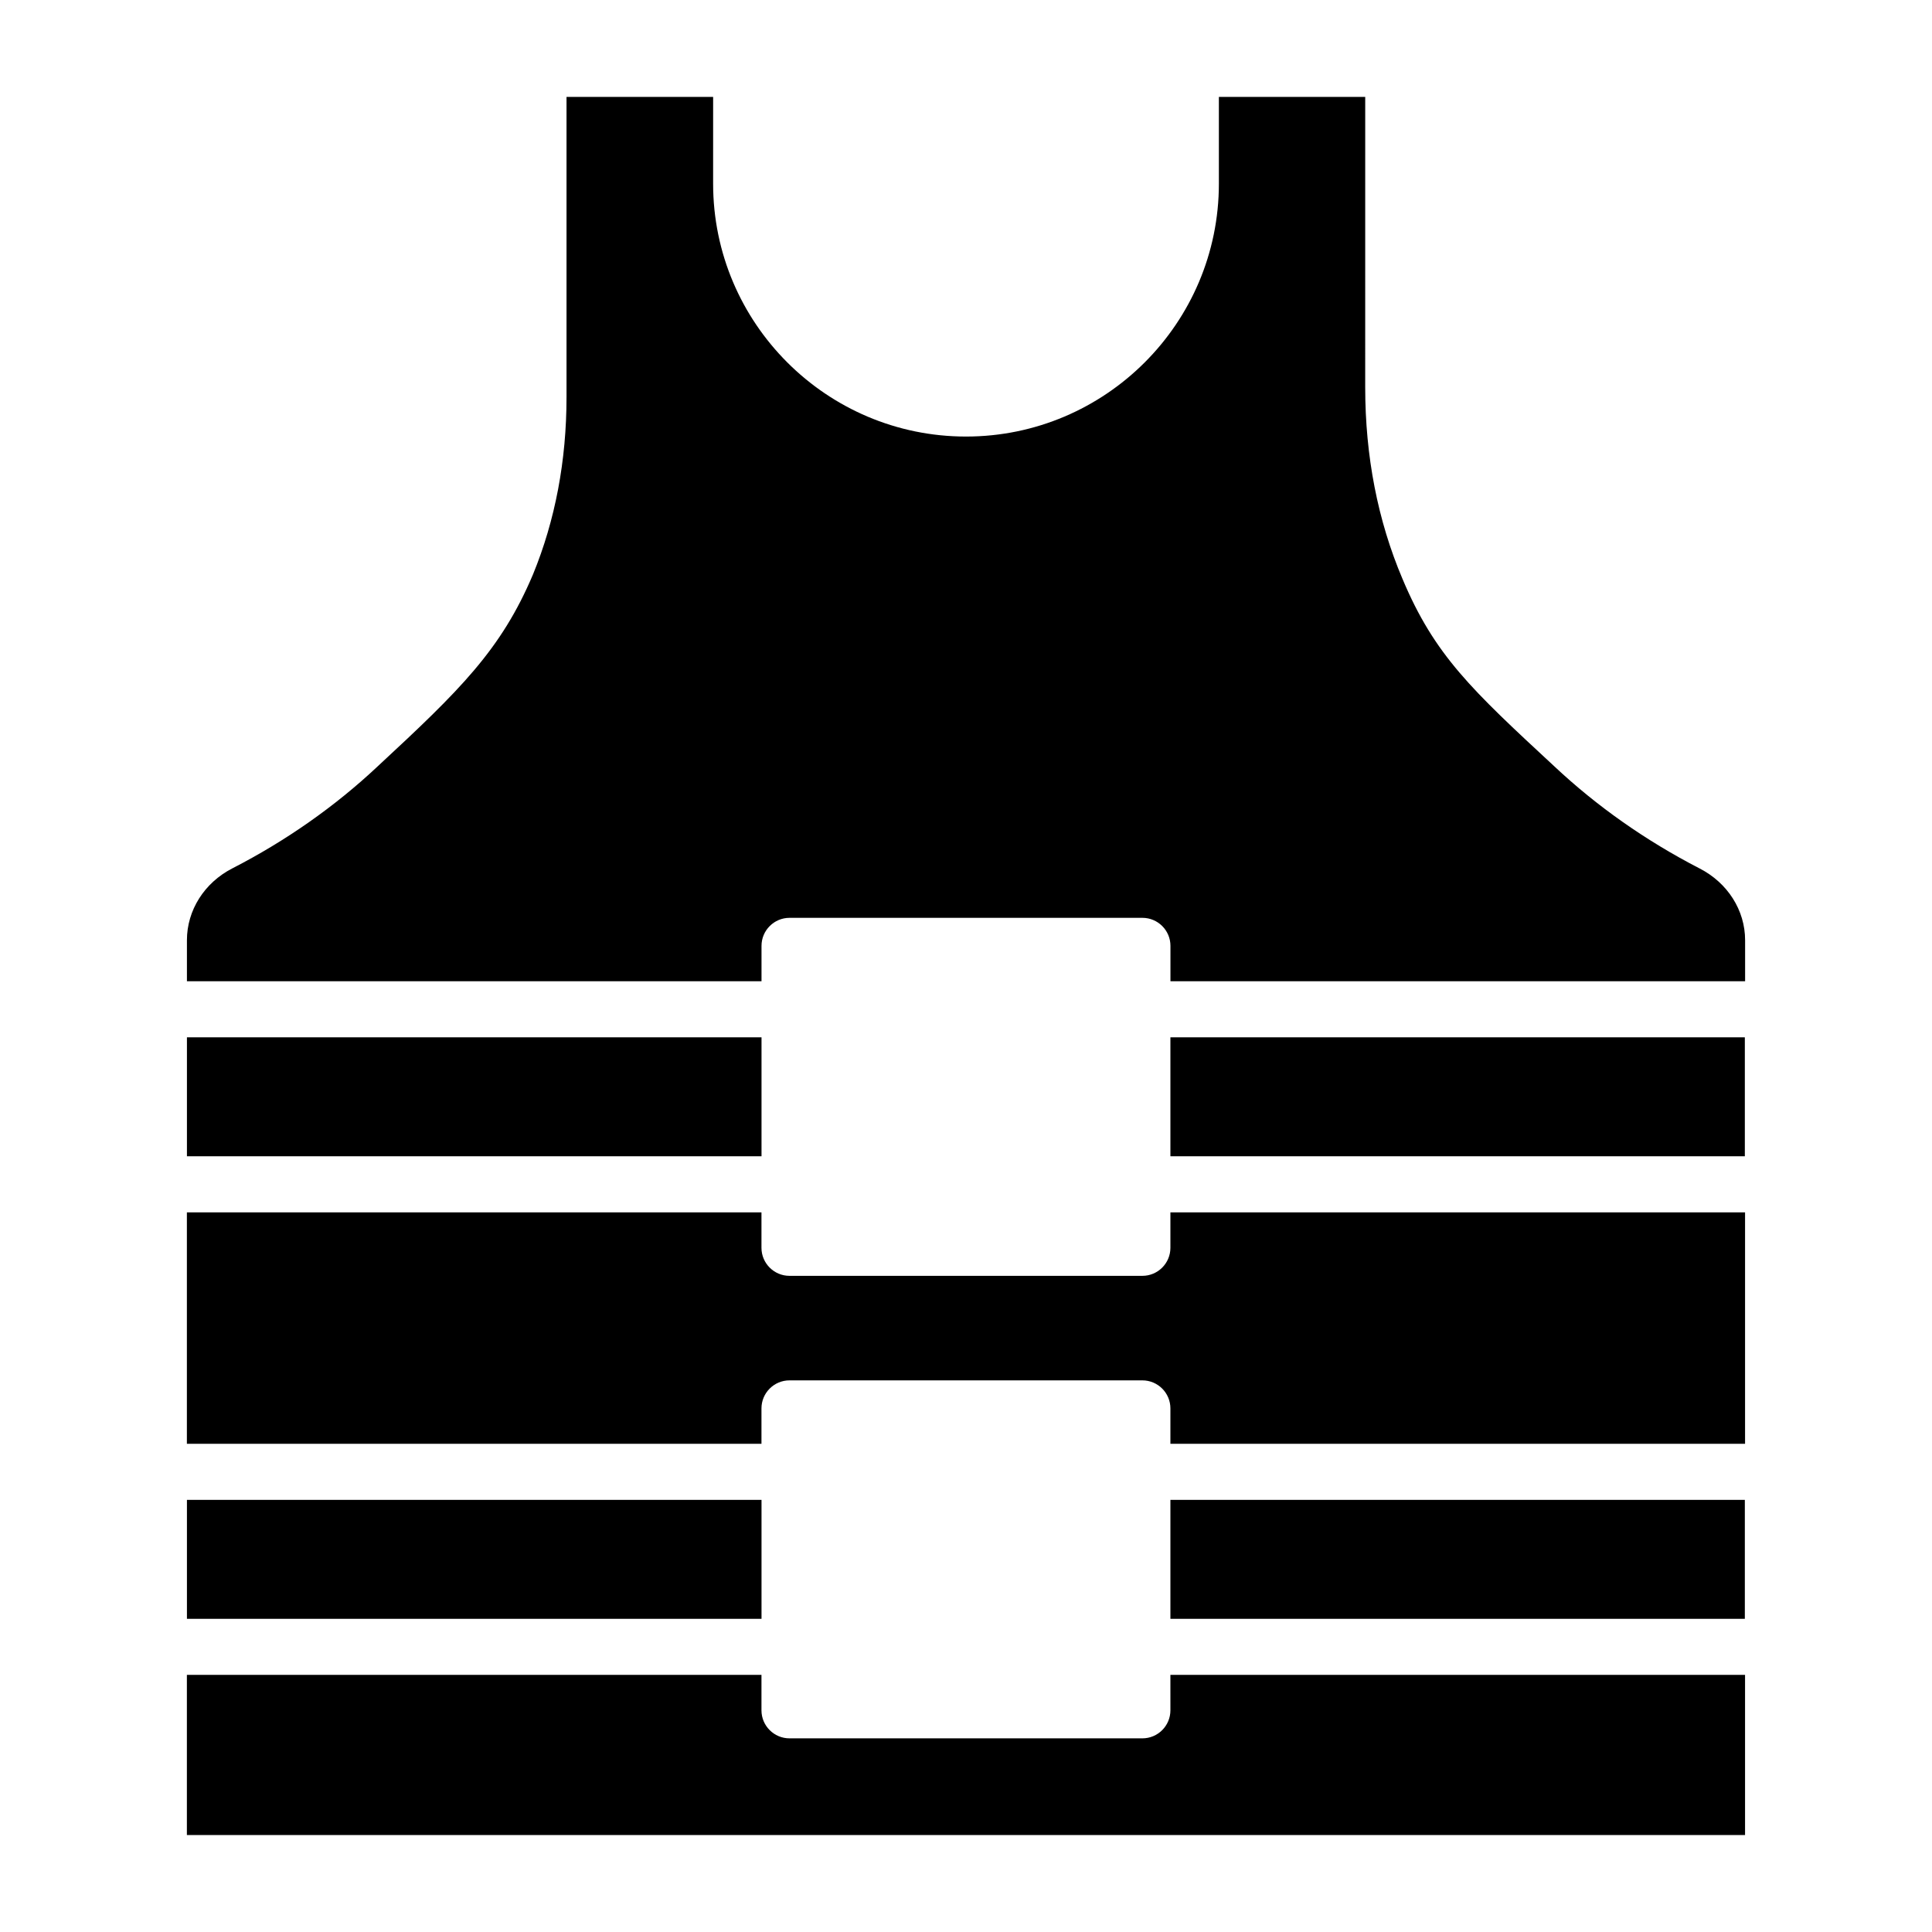
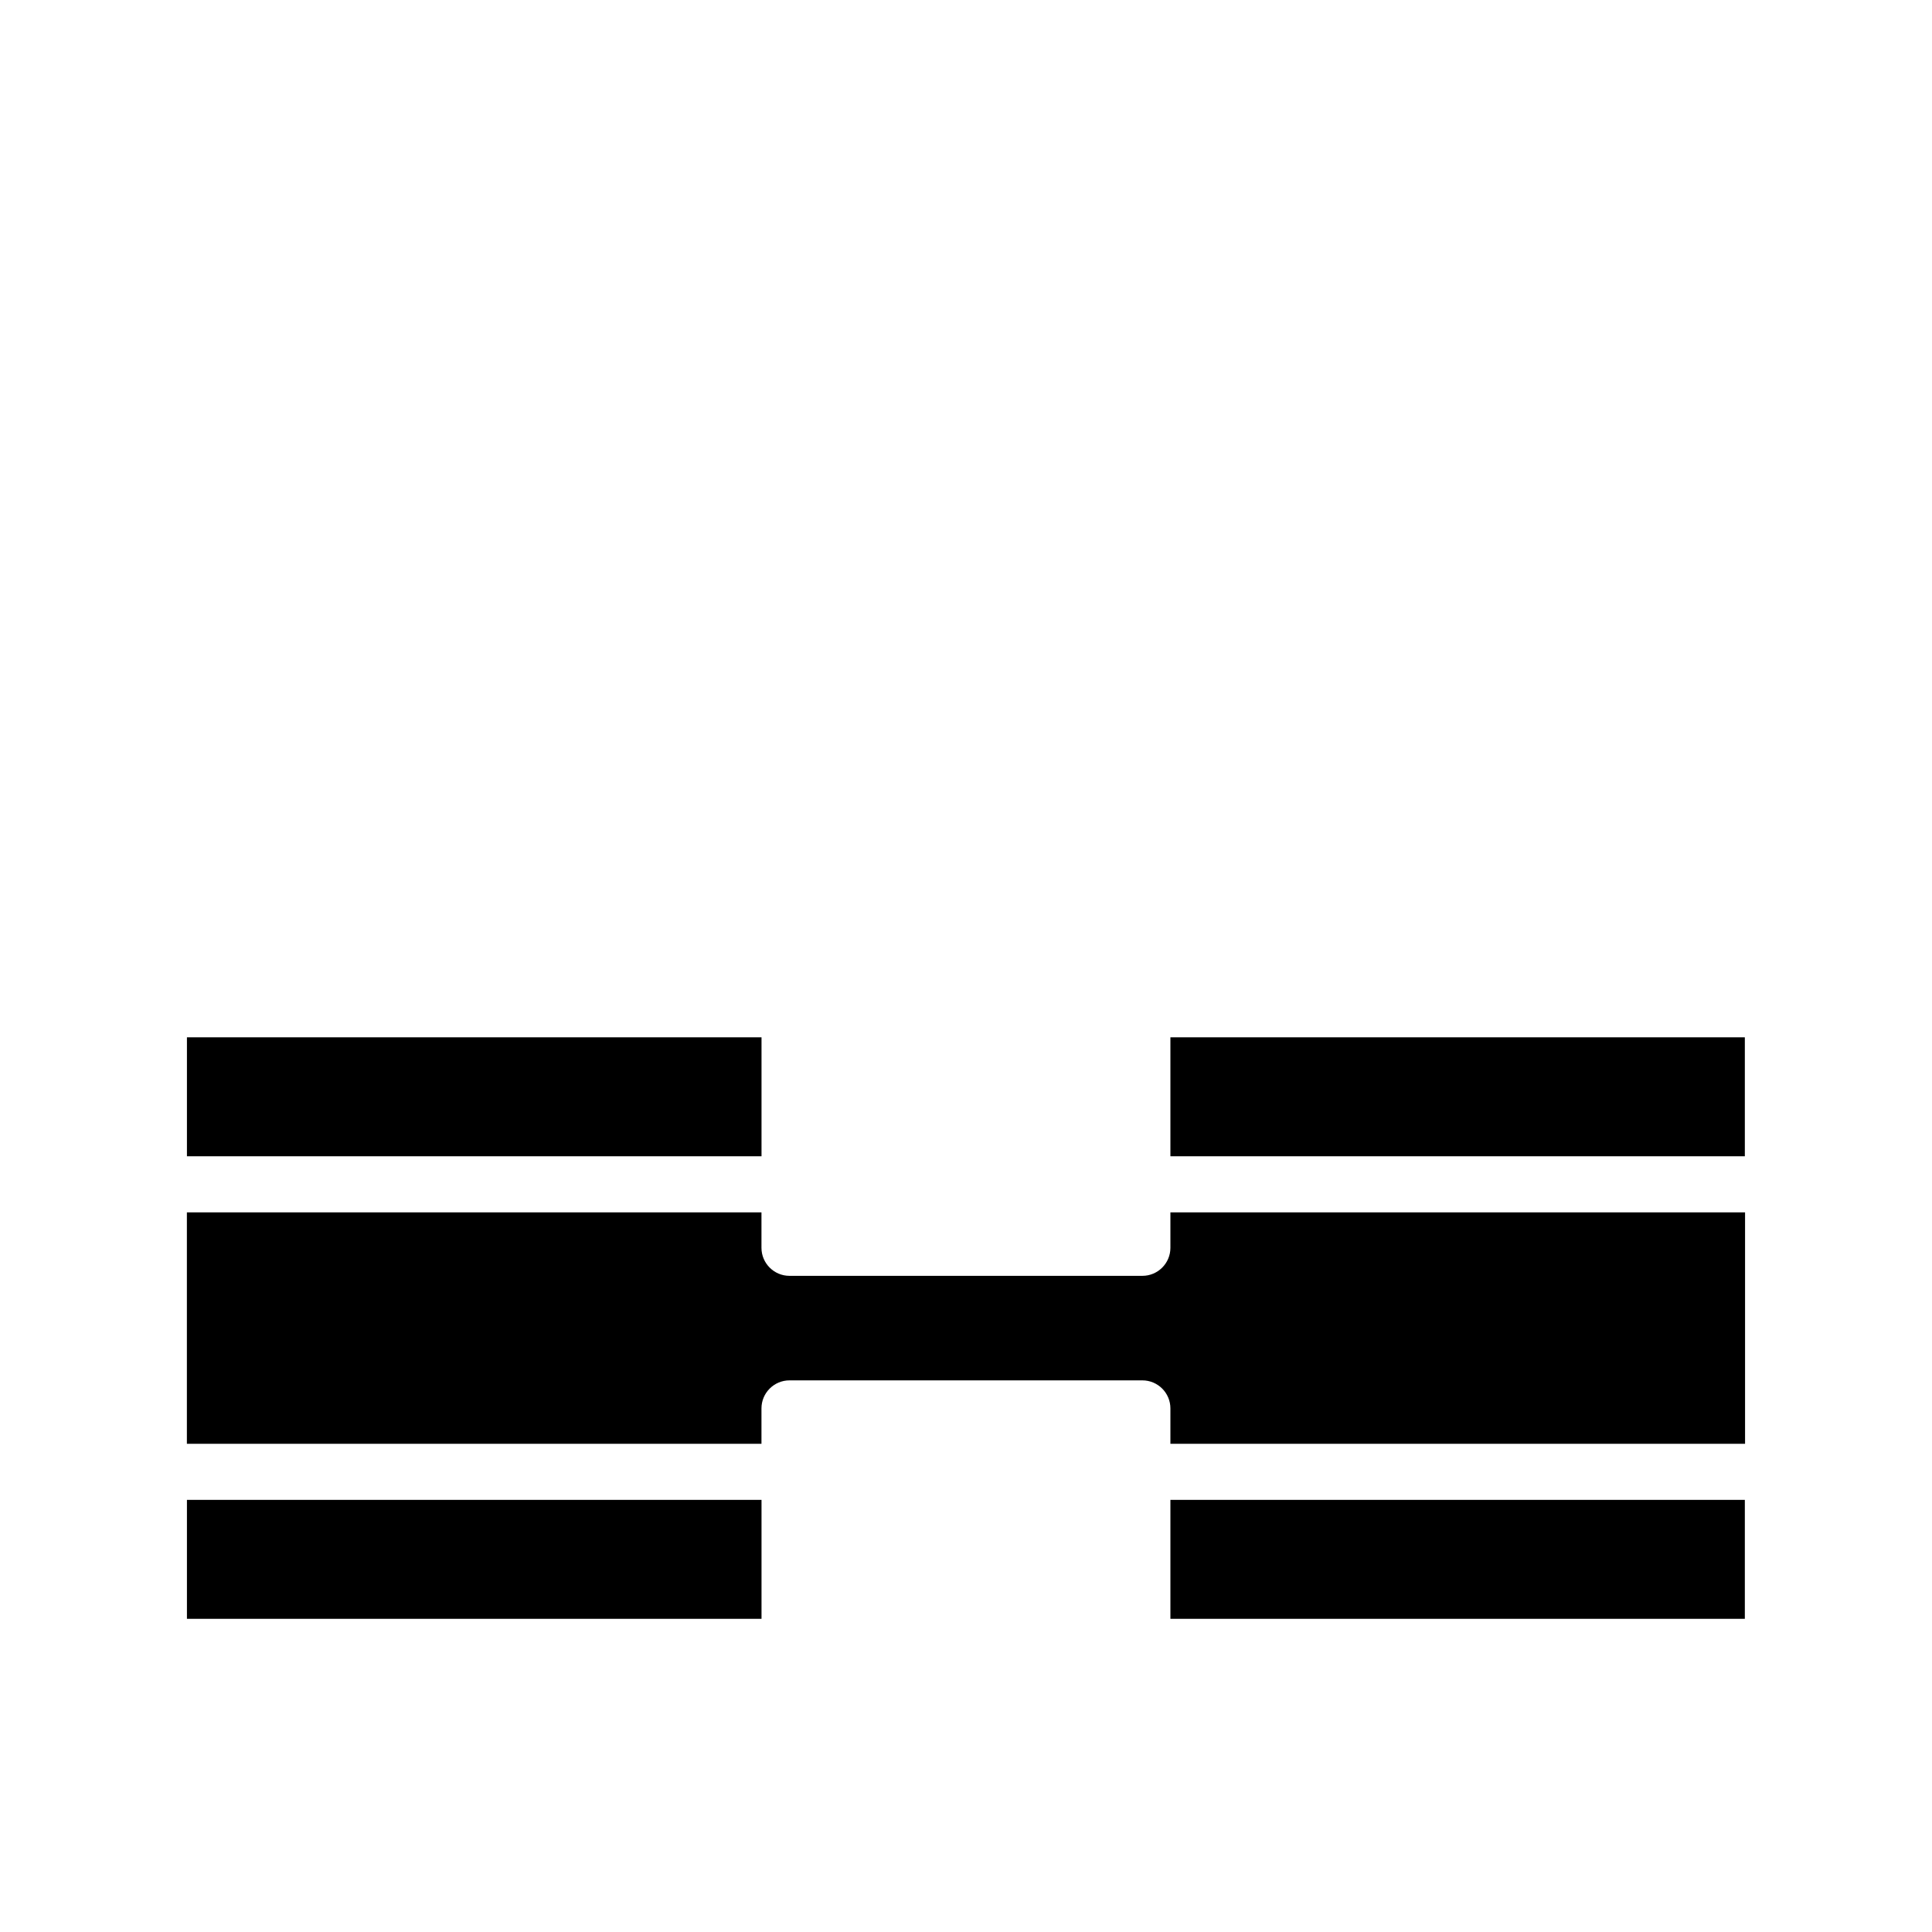
<svg xmlns="http://www.w3.org/2000/svg" fill="#000000" width="800px" height="800px" version="1.1" viewBox="144 144 512 512">
  <g>
    <path d="m193.54 541.48h152.27v31.523h-152.27z" />
    <path d="m193.54 418.9h152.27v31.523h-152.27z" />
    <path d="m454.17 541.48h152.23v31.523h-152.23z" />
-     <path d="m594.39 374.14c-14.25-7.356-27.188-16.453-38.477-27.051-21.914-20.312-31.738-29.422-40.258-49.723-6.539-15.41-9.863-32.484-9.863-50.719l0.004-76.965h-38.781v22.992c0 36.953-30.062 67.016-67.016 67.016s-67.016-30.062-67.016-67.016l0.004-22.992h-38.855v79.57c0 16.801-2.984 32.598-8.875 46.953-8.465 20.031-19.344 30.656-41.203 50.918-11.293 10.598-24.258 19.699-38.504 27.016-7.406 3.812-12.012 11.102-12.012 19.016v10.883h152.27v-9.371c0-4.102 3.328-7.43 7.43-7.43h93.512c4.102 0 7.43 3.328 7.43 7.43v9.371h152.29v-10.883c0-7.918-4.629-15.203-12.078-19.016z" />
    <path d="m454.17 474.68c0 4.102-3.328 7.43-7.43 7.43h-93.512c-4.102 0-7.43-3.328-7.43-7.43v-9.395h-152.27v61.332h152.27v-9.375c0-4.102 3.328-7.43 7.43-7.43h93.512c4.102 0 7.43 3.328 7.43 7.43v9.375h152.29v-61.332h-152.29z" />
-     <path d="m454.17 597.25c0 4.102-3.328 7.43-7.43 7.43h-93.512c-4.102 0-7.43-3.328-7.43-7.43v-9.387l-152.27-0.004v42.453h412.93v-42.449l-152.29-0.004z" />
    <path d="m454.17 418.9h152.23v31.523h-152.23z" />
  </g>
</svg>